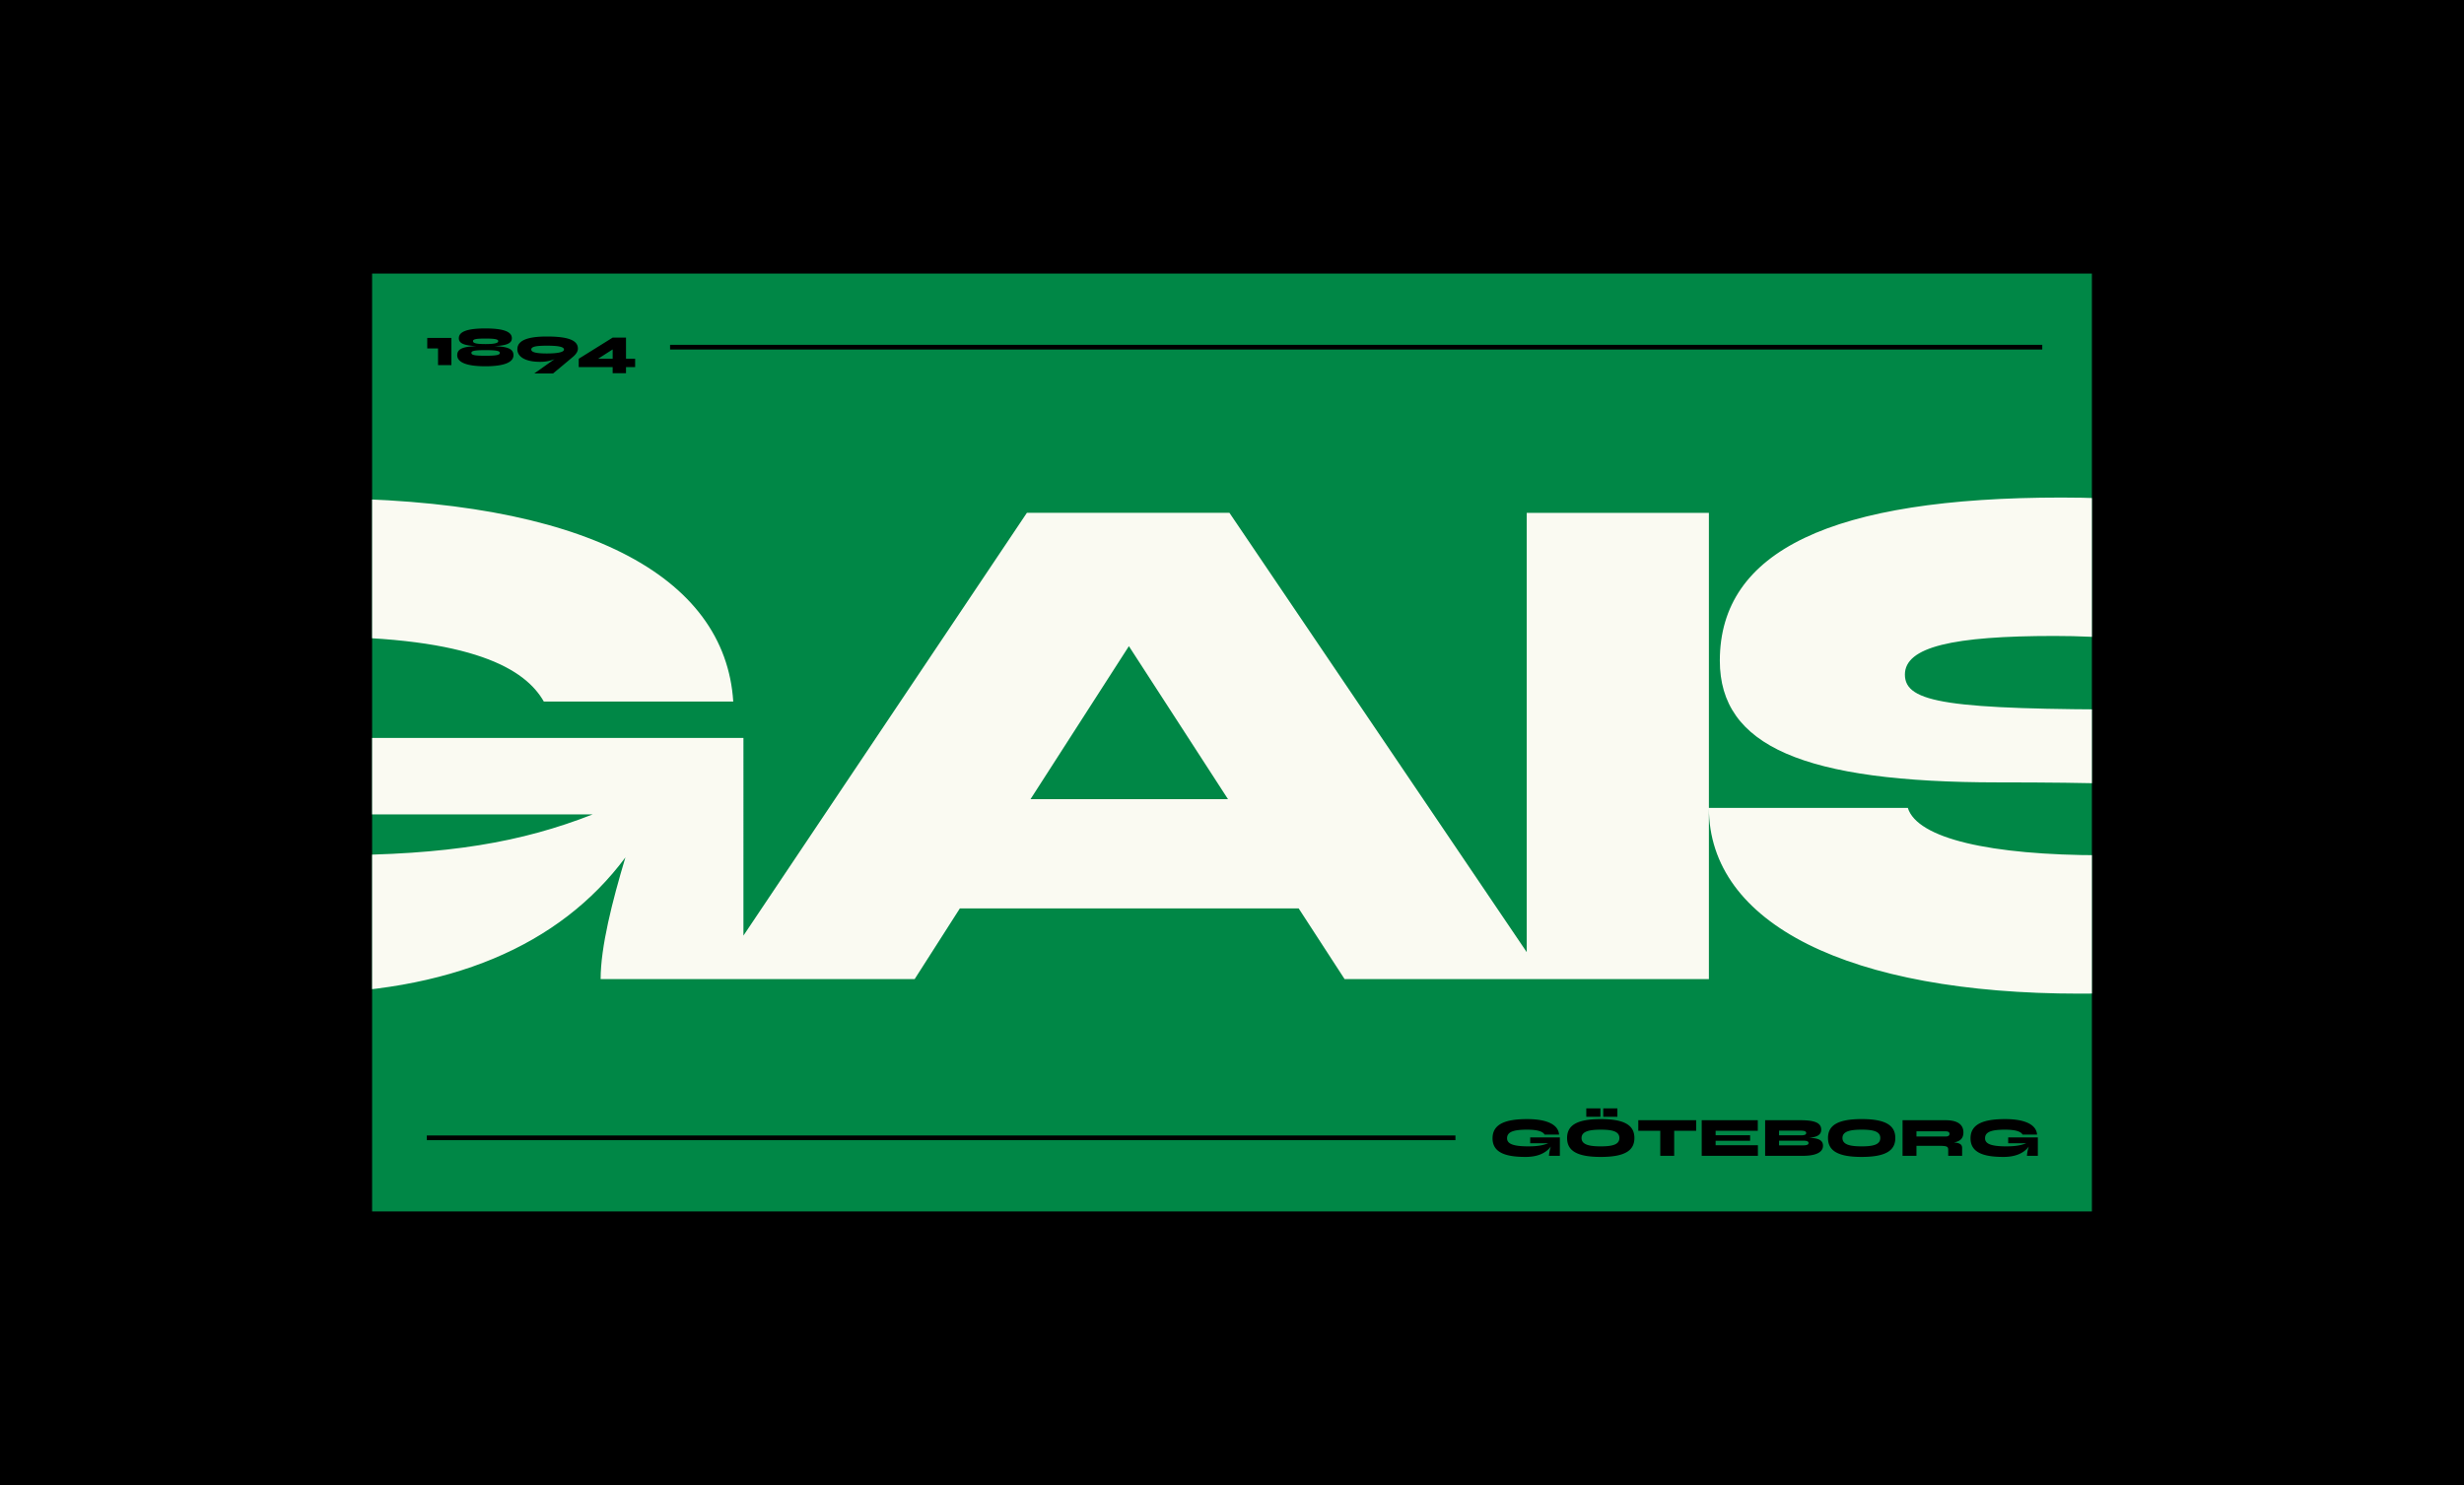
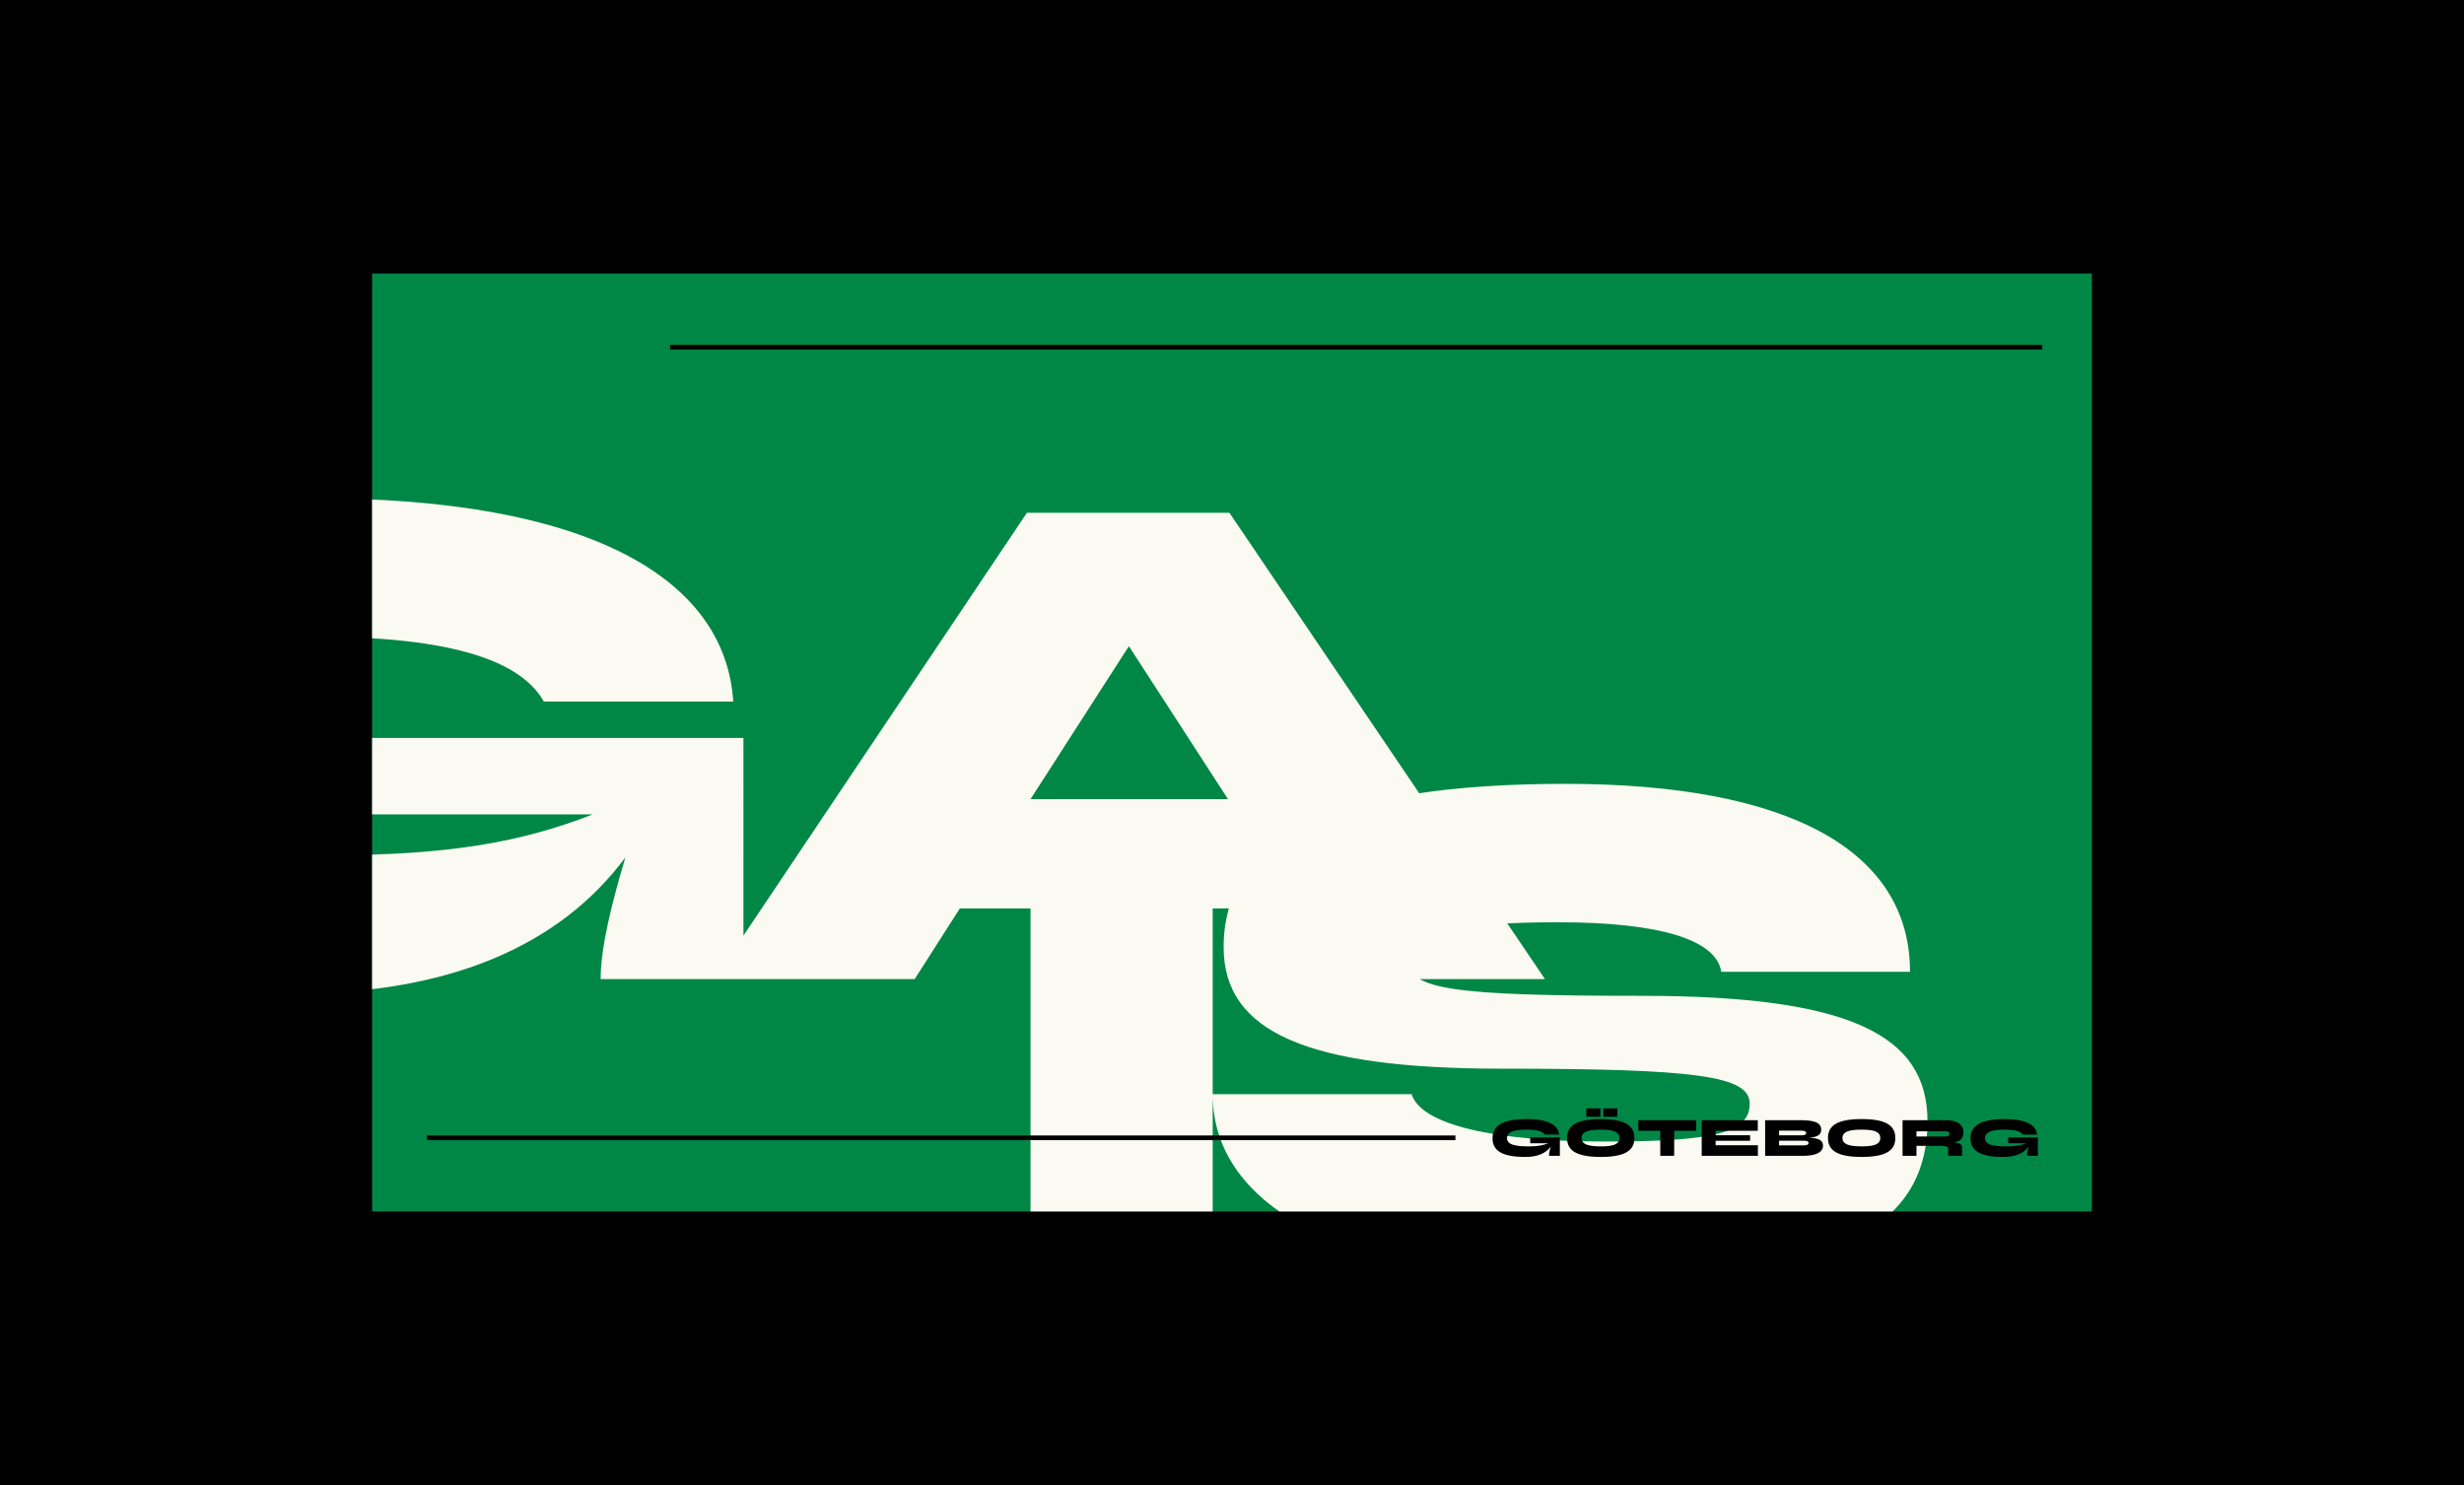
<svg xmlns="http://www.w3.org/2000/svg" width="1576" height="950" viewBox="0 0 1576 950">
  <defs>
    <clipPath id="a">
      <rect width="1100" height="600" transform="translate(-0.469 0)" fill="#008746" />
    </clipPath>
  </defs>
  <g transform="translate(-50 -18698)">
    <rect width="1576" height="950" transform="translate(50 18698)" />
    <g transform="translate(238.469 5206)">
      <rect width="1100" height="600" transform="translate(49.531 13667)" fill="#008746" />
      <g transform="translate(50 13667)" clip-path="url(#a)">
-         <path d="M-2099.042-124.17c99.734,0,170.107-30.759,212.051-87.151-8.389,27.963-15.846,57.324-15.846,77.83h91.345V-287.753h-248.4v48.935h151.931c-45.206,17.71-92.277,26.1-167.777,26.1-128.629,0-178.03-21.9-178.03-67.577,0-52.2,49.4-72.237,168.709-72.237,101.132,0,134.221,20.972,145.873,41.478h121.172c-5.127-80.16-95.074-130.027-267.045-130.027-175.234,0-290.347,37.75-290.347,160.786S-2260.295-124.17-2099.042-124.17Zm268.909-9.321h128.163l28.9-45.207h216.712L-1427-133.491h128.163l-201.8-298.27H-1630.2ZM-1627.869-248.6l62.916-97.87,63.382,97.87Zm317.378-183.156v298.27h116.512v-298.27Zm116.512,188.749c0,74.1,89.481,118.842,237.218,118.842,156.126,0,219.974-30.759,219.974-101.6,0-54.993-49.4-80.16-182.69-80.16-121.172,0-149.135-4.194-149.135-22.37,0-17.71,30.759-24.7,95.54-24.7,65.247,0,101.132,11.185,104.394,31.691h120.706c0-77.83-77.83-120.24-220.44-120.24-146.8,0-218.576,34.021-218.576,104.394,0,54.527,53.6,77.83,178.03,77.83,124.9,0,158.456,4.66,158.456,22.37,0,18.642-22.37,24.234-92.277,24.234-71.305,0-117.91-10.719-123.968-30.293Z" transform="translate(2048.536 584.84)" fill="#fafaf2" />
+         <path d="M-2099.042-124.17c99.734,0,170.107-30.759,212.051-87.151-8.389,27.963-15.846,57.324-15.846,77.83h91.345V-287.753h-248.4v48.935h151.931c-45.206,17.71-92.277,26.1-167.777,26.1-128.629,0-178.03-21.9-178.03-67.577,0-52.2,49.4-72.237,168.709-72.237,101.132,0,134.221,20.972,145.873,41.478h121.172c-5.127-80.16-95.074-130.027-267.045-130.027-175.234,0-290.347,37.75-290.347,160.786S-2260.295-124.17-2099.042-124.17Zm268.909-9.321h128.163l28.9-45.207h216.712L-1427-133.491h128.163l-201.8-298.27H-1630.2ZM-1627.869-248.6l62.916-97.87,63.382,97.87Zv298.27h116.512v-298.27Zm116.512,188.749c0,74.1,89.481,118.842,237.218,118.842,156.126,0,219.974-30.759,219.974-101.6,0-54.993-49.4-80.16-182.69-80.16-121.172,0-149.135-4.194-149.135-22.37,0-17.71,30.759-24.7,95.54-24.7,65.247,0,101.132,11.185,104.394,31.691h120.706c0-77.83-77.83-120.24-220.44-120.24-146.8,0-218.576,34.021-218.576,104.394,0,54.527,53.6,77.83,178.03,77.83,124.9,0,158.456,4.66,158.456,22.37,0,18.642-22.37,24.234-92.277,24.234-71.305,0-117.91-10.719-123.968-30.293Z" transform="translate(2048.536 584.84)" fill="#fafaf2" />
      </g>
-       <path d="M-192.117-20.851h6.9v10.674h8.54V-27.611h-15.442ZM-154.97-9.465c13.165,0,18-3.024,18-7.045,0-4.092-3.629-5.515-12.311-5.835C-141.093-22.737-138-24.2-138-27.4c0-3.878-4.519-6.262-16.972-6.262-12.418,0-16.937,2.384-16.937,6.262,0,3.2,3.1,4.661,11.244,5.053-8.682.32-12.276,1.743-12.276,5.835C-172.939-12.489-168.135-9.465-154.97-9.465Zm0-14.2c-6.654,0-7.863-.818-7.863-1.886s1.21-1.637,7.863-1.637c6.689,0,8.255.569,8.255,1.637S-148.281-23.662-154.97-23.662Zm0,7.472c-7.365,0-8.9-.569-8.9-1.815,0-1.21,1.53-1.779,8.9-1.779,7.4,0,9.287.569,9.287,1.779C-145.683-16.759-147.569-16.19-154.97-16.19Zm34.941,3.878a23.319,23.319,0,0,0,9.322-1.708l-12.952,9.18h11.991S-99.214-15.193-98.5-15.869c2.028-1.85,2.74-3.416,2.74-4.91,0-5.373-6.369-7.721-19.89-7.721s-18.823,3.06-18.823,8.148C-134.475-15.656-129.6-12.311-120.029-12.311Zm4.377-10.319c6.725,0,10.995.569,10.995,2.455,0,1.743-4.27,2.526-10.995,2.526s-9.927-.783-9.927-2.526C-125.58-22.06-122.377-22.63-115.653-22.63Zm50.668-5.159h-8.54l-21.7,13.521v5.337h21.7v3.914h8.54V-8.931h5.835v-5.337h-5.835ZM-82.847-14.268l9.322-5.978v5.978Z" transform="translate(276.919 13735.78)" />
      <path d="M-482.372-12.44c7.614,0,12.987-2.348,16.19-6.654a23.772,23.772,0,0,0-1.21,5.942h6.974V-24.93h-18.965v3.736h11.6c-3.451,1.352-7.045,1.993-12.809,1.993-9.82,0-13.592-1.672-13.592-5.159,0-3.985,3.772-5.515,12.88-5.515,7.721,0,10.247,1.6,11.137,3.167h9.251c-.391-6.12-7.259-9.927-20.388-9.927-13.379,0-22.167,2.882-22.167,12.276S-494.683-12.44-482.372-12.44ZM-434.48-43.5h-9.038v5.373h9.038Zm10.852,0h-9.038v5.373h9.038ZM-434.266-12.44c15.513,0,21.527-4.127,21.527-12.1s-6.013-12.1-21.527-12.1-21.527,4.127-21.527,12.1S-449.78-12.44-434.266-12.44Zm0-6.76c-7.33,0-12.276-1.067-12.276-5.337s4.946-5.337,12.276-5.337,11.92,1.067,11.92,5.337S-426.936-19.2-434.266-19.2Zm24.017-16.723v6.76h14.055v16.012h8.9V-29.164h14.055v-6.76Zm49.458,13.165h22.06v-3.558h-22.06v-2.847h26.971v-6.76h-35.866v22.772h35.937v-6.76h-27.042Zm31.667,9.607h24.2c7.828,0,12.809-2.028,12.809-6.44,0-3.95-3.665-4.875-8.86-5.088,4.875-.463,7.721-1.743,7.721-5.195,0-4.448-4.27-6.049-13.45-6.049h-22.416Zm8.9-13.094v-2.989h13.806c2.491,0,3.558.427,3.558,1.494s-1.067,1.494-3.558,1.494Zm0,6.4V-22.83h15.3c2.491,0,3.558.427,3.558,1.494s-1.067,1.494-3.558,1.494Zm52.838,7.4c15.513,0,21.527-4.127,21.527-12.1s-6.013-12.1-21.527-12.1-21.527,4.127-21.527,12.1S-282.9-12.44-267.389-12.44Zm0-6.76c-7.33,0-12.276-1.067-12.276-5.337s4.946-5.337,12.276-5.337,11.92,1.067,11.92,5.337S-260.06-19.2-267.389-19.2Zm26.152,6.049h8.9v-6.4h13.912c5.693,0,6.4.463,6.4,2.6v3.807h8.9v-4.875c0-2.313-1.21-3.309-5.266-3.7,3.451-.569,6.084-2.17,6.084-6.369,0-5.871-4.981-7.828-11.422-7.828h-27.5Zm8.9-12.347v-3.309h18.609c1.423,0,2.526.356,2.526,1.6,0,1.352-1.1,1.708-2.526,1.708Zm55.685,13.058c7.614,0,12.987-2.348,16.19-6.654a23.772,23.772,0,0,0-1.21,5.942h6.974V-24.93h-18.965v3.736h11.6c-3.451,1.352-7.045,1.993-12.809,1.993-9.82,0-13.592-1.672-13.592-5.159,0-3.985,3.772-5.515,12.88-5.515,7.721,0,10.247,1.6,11.137,3.167h9.251c-.391-6.12-7.259-9.927-20.388-9.927-13.379,0-22.167,2.882-22.167,12.276S-188.968-12.44-176.657-12.44Z" transform="translate(1269.654 14244.57)" />
      <line x2="877.674" transform="translate(240.116 13714.093)" fill="none" stroke="#000" stroke-width="3" />
      <line x2="657.907" transform="translate(84.535 14219.907)" fill="none" stroke="#000" stroke-width="3" />
    </g>
  </g>
</svg>